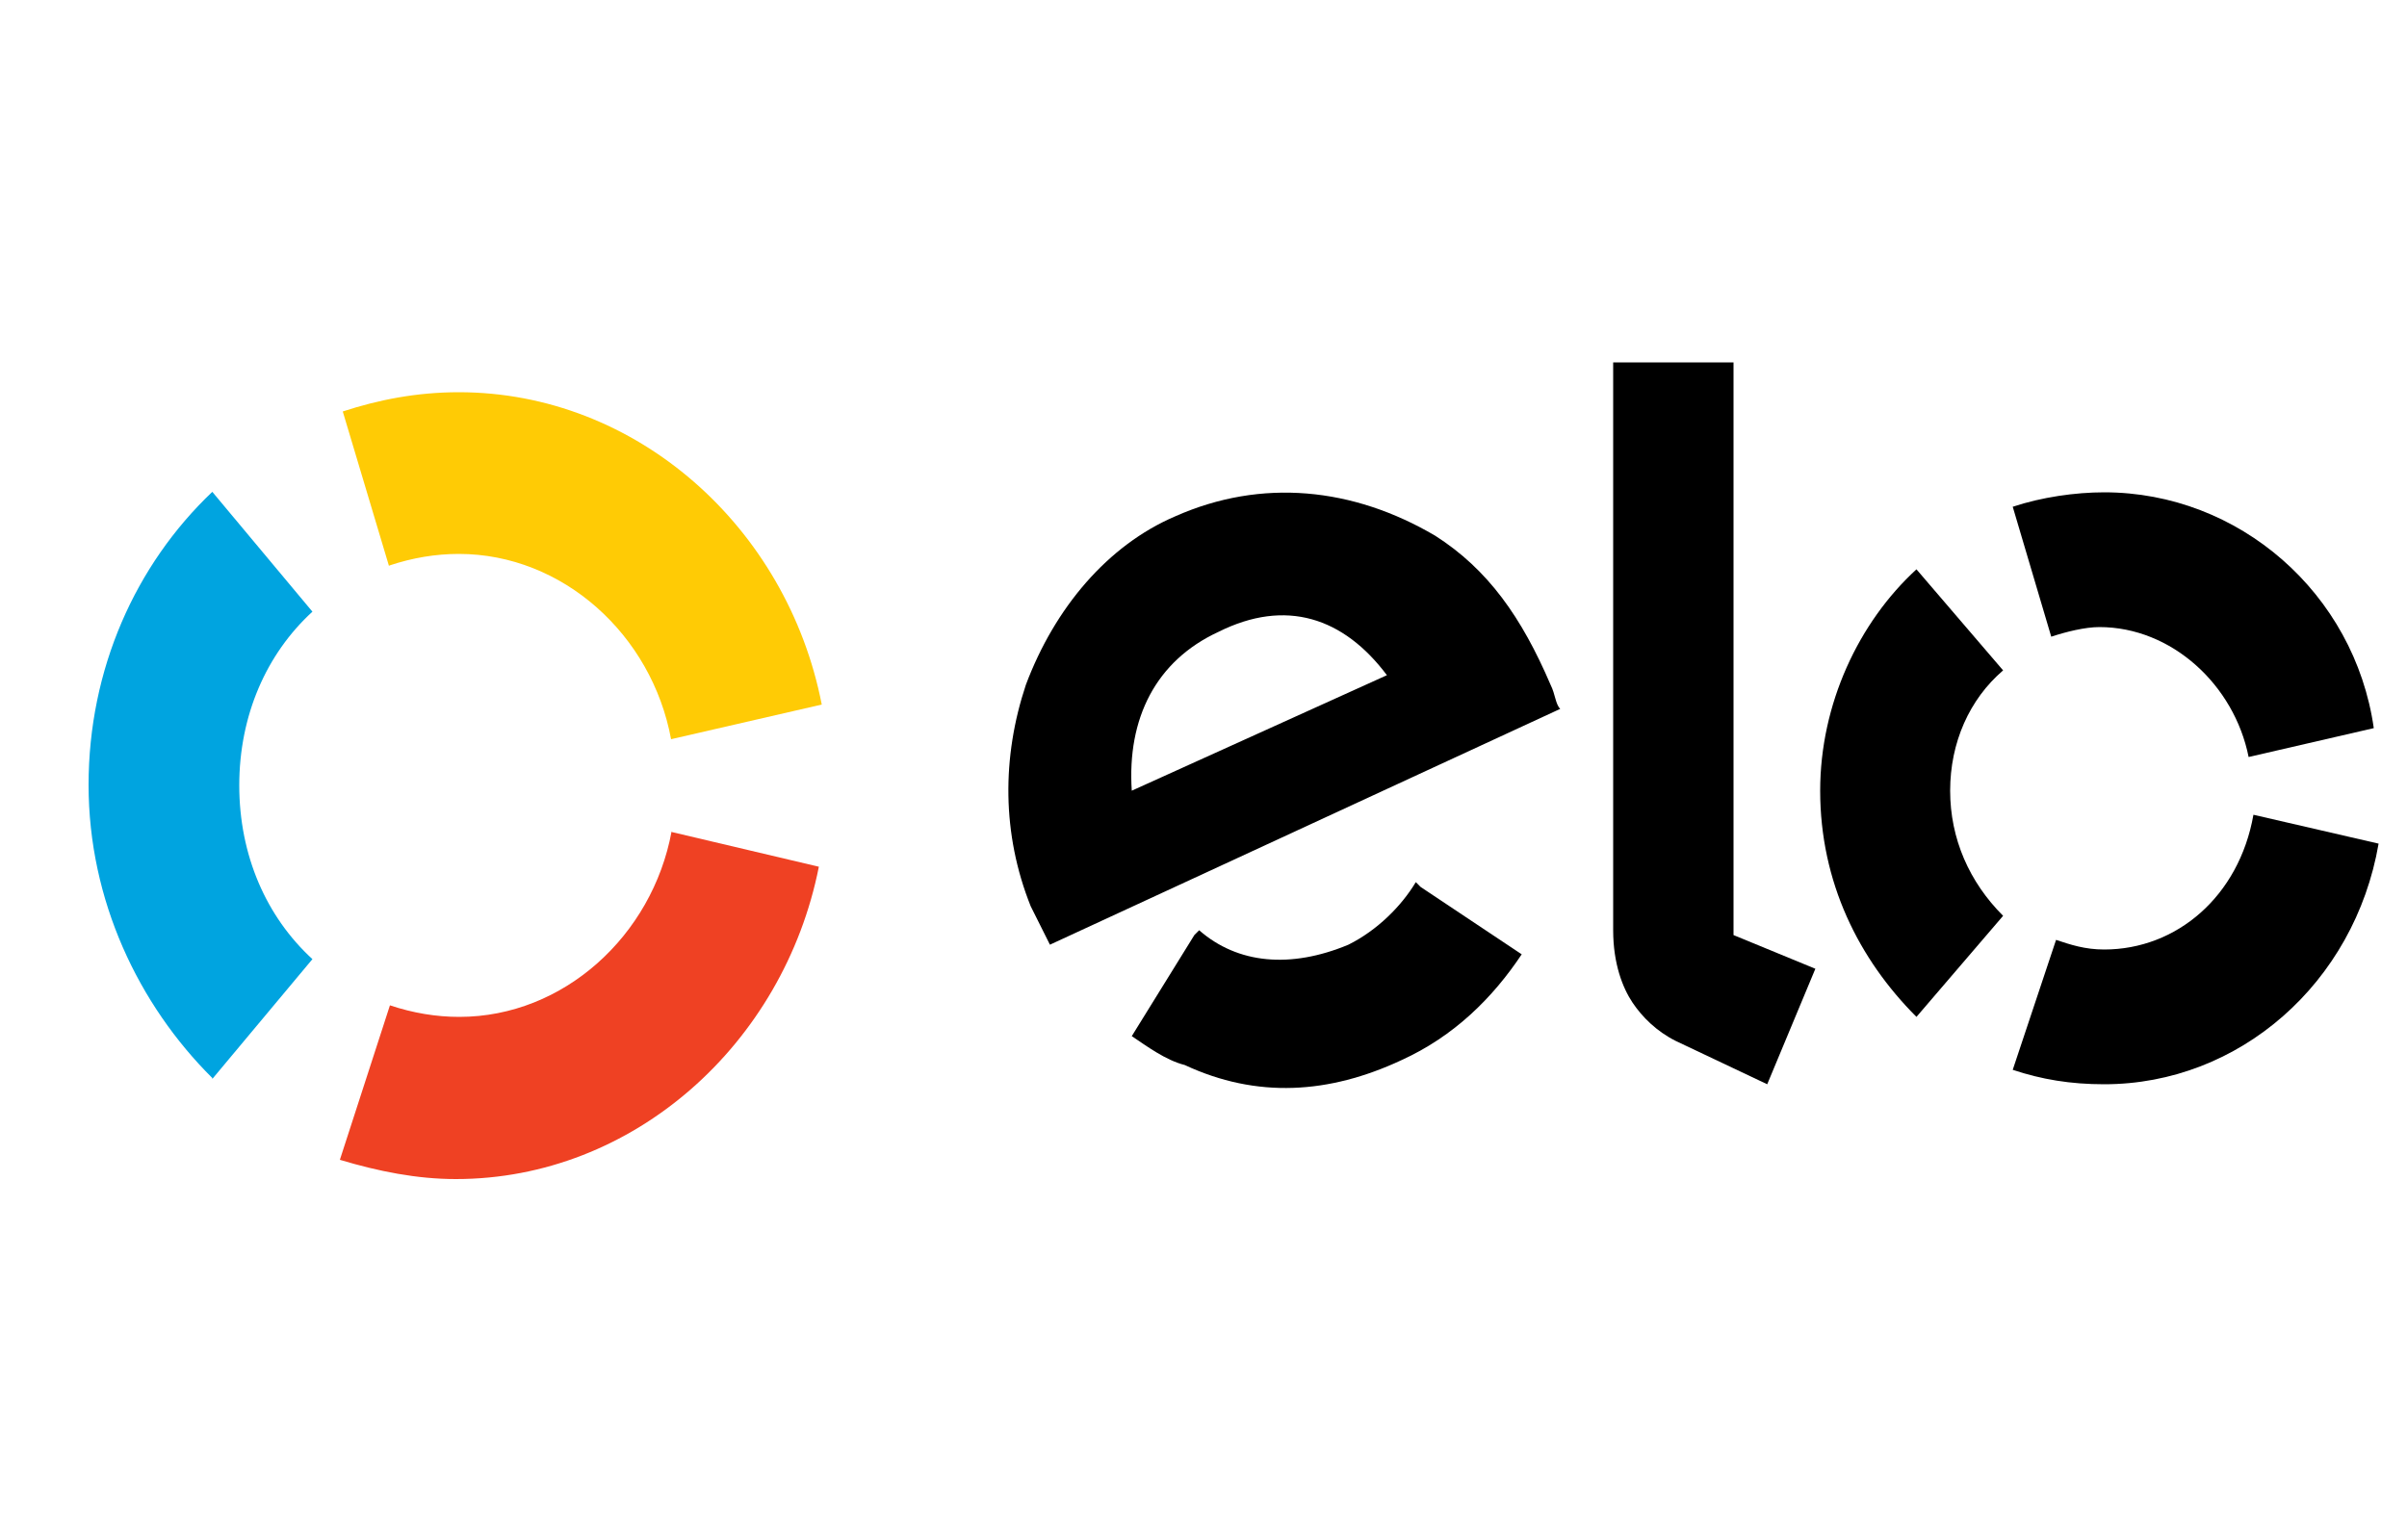
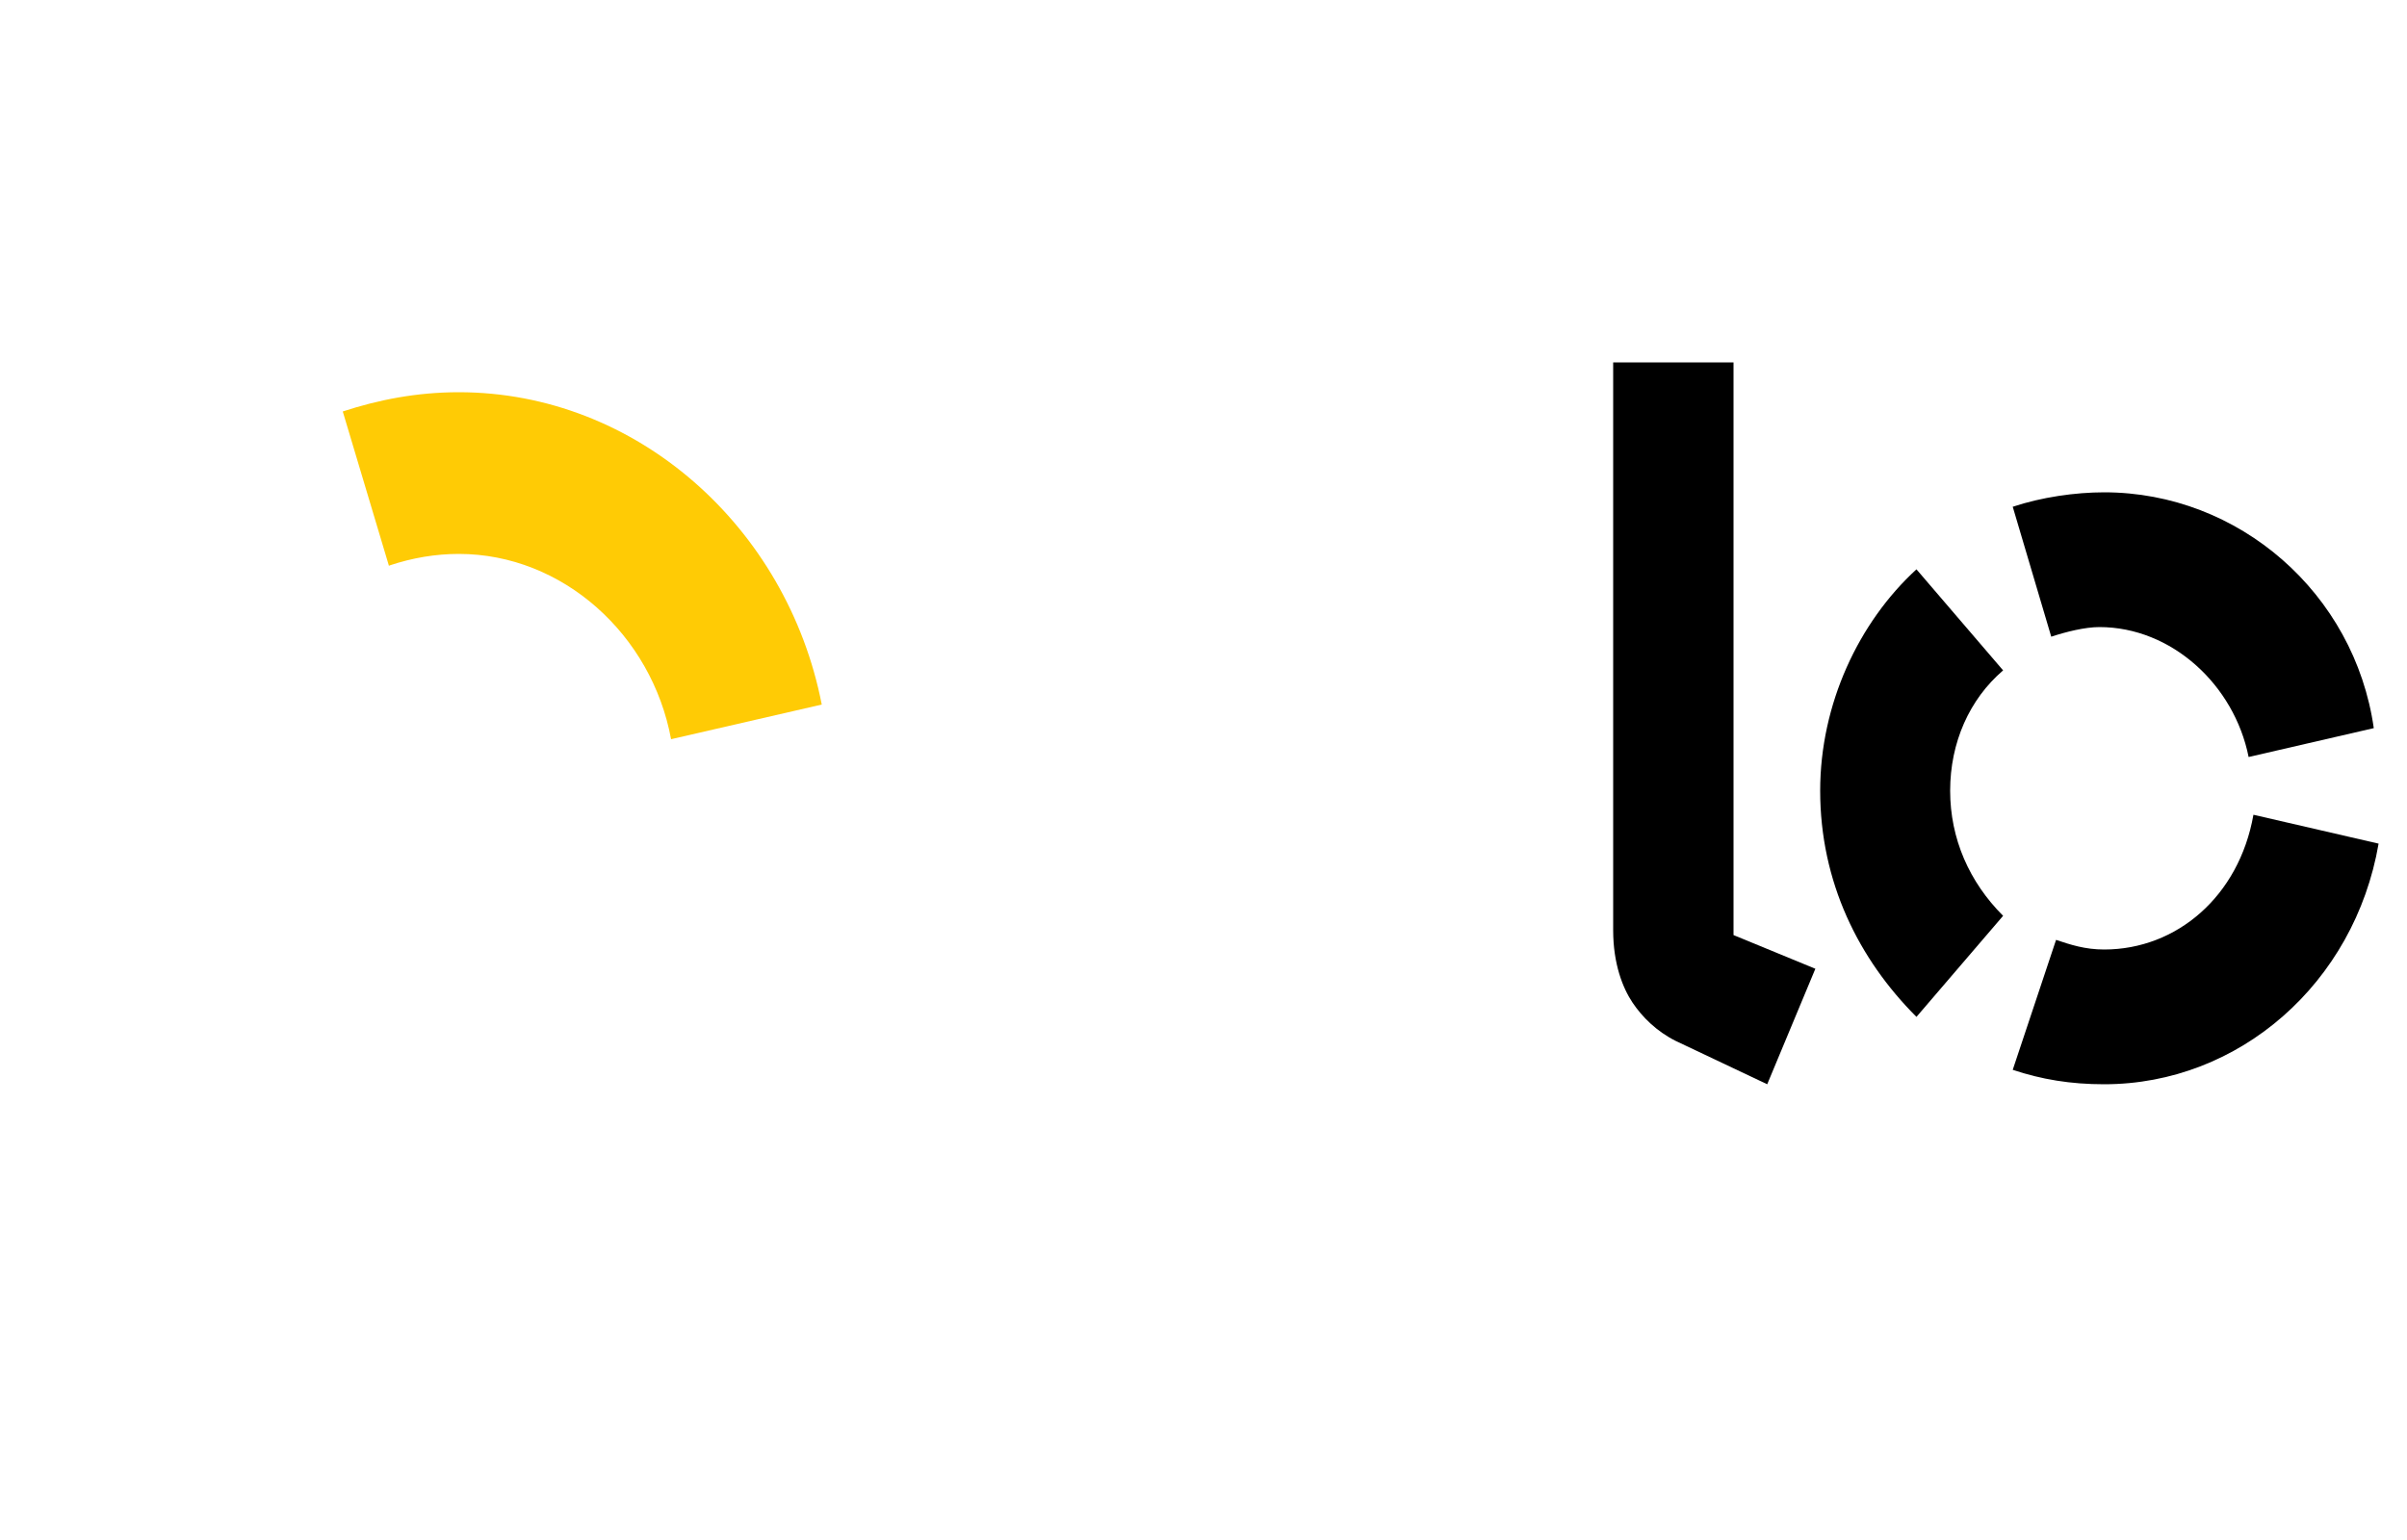
<svg xmlns="http://www.w3.org/2000/svg" id="Camada_1" data-name="Camada 1" viewBox="0 0 50 32">
  <defs>
    <style>
      .cls-1 {
        fill: #00a4e0;
      }

      .cls-1, .cls-2, .cls-3, .cls-4 {
        stroke-width: 0px;
      }

      .cls-3 {
        fill: #ef4123;
      }

      .cls-4 {
        fill: #ffcb05;
      }
    </style>
  </defs>
  <g>
    <path class="cls-4" d="M8.09,11.75c.48-.16.96-.24,1.44-.24,2.16,0,4.01,1.68,4.41,3.85l3.13-.72c-.72-3.69-3.85-6.49-7.54-6.49-.88,0-1.68.16-2.41.4l.96,3.21Z" />
-     <path class="cls-1" d="M4.41,22.42l2.08-2.49c-.96-.88-1.52-2.16-1.52-3.61s.56-2.73,1.52-3.61l-2.08-2.49c-1.6,1.52-2.57,3.69-2.57,6.09s1.04,4.57,2.57,6.09" />
-     <path class="cls-3" d="M13.95,17.28c-.4,2.16-2.24,3.85-4.41,3.85-.48,0-.96-.08-1.44-.24l-1.04,3.21c.8.24,1.6.4,2.41.4,3.69,0,6.81-2.81,7.54-6.49l-3.05-.72Z" />
  </g>
-   <path class="cls-2" d="M21.81,19.63c-.1-.2-.3-.6-.4-.8-.6-1.5-.6-3.1-.1-4.6.6-1.6,1.7-2.9,3.1-3.5,1.8-.8,3.7-.6,5.4.4,1.1.7,1.8,1.7,2.4,3.1.1.2.1.4.2.5l-10.6,4.9ZM25.31,13.13c-1.3.6-1.9,1.8-1.8,3.3l5.3-2.4c-.9-1.2-2.1-1.6-3.5-.9ZM29.51,18.43h0l-.1-.1c-.3.5-.8,1-1.4,1.3-1.2.5-2.3.4-3.1-.3l-.1.1h0l-1.3,2.1c.3.2.7.5,1.1.6,1.5.7,3,.6,4.5-.1,1.1-.5,1.9-1.3,2.5-2.2l-2.1-1.4Z" />
  <path class="cls-2" d="M36.01,7.53v11.9l1.7.7-1,2.4-1.9-.9c-.4-.2-.7-.5-.9-.8s-.4-.8-.4-1.5V7.53h2.5Z" />
  <g>
    <path class="cls-2" d="M40.51,16.43c0-1,.4-1.9,1.1-2.5l-1.8-2.1c-1.2,1.1-2,2.8-2,4.6,0,1.9.8,3.5,2,4.7l1.8-2.1c-.7-.7-1.1-1.6-1.1-2.6Z" />
    <path class="cls-2" d="M43.71,19.73c-.4,0-.7-.1-1-.2l-.9,2.7c.6.2,1.2.3,1.9.3,2.8,0,5.2-2.1,5.7-5l-2.6-.6c-.3,1.7-1.6,2.8-3.1,2.8Z" />
    <path class="cls-2" d="M43.71,10.23c-.6,0-1.3.1-1.9.3l.8,2.7c.3-.1.7-.2,1-.2,1.5,0,2.8,1.2,3.1,2.7l2.6-.6c-.4-2.8-2.8-4.9-5.6-4.9Z" />
  </g>
</svg>